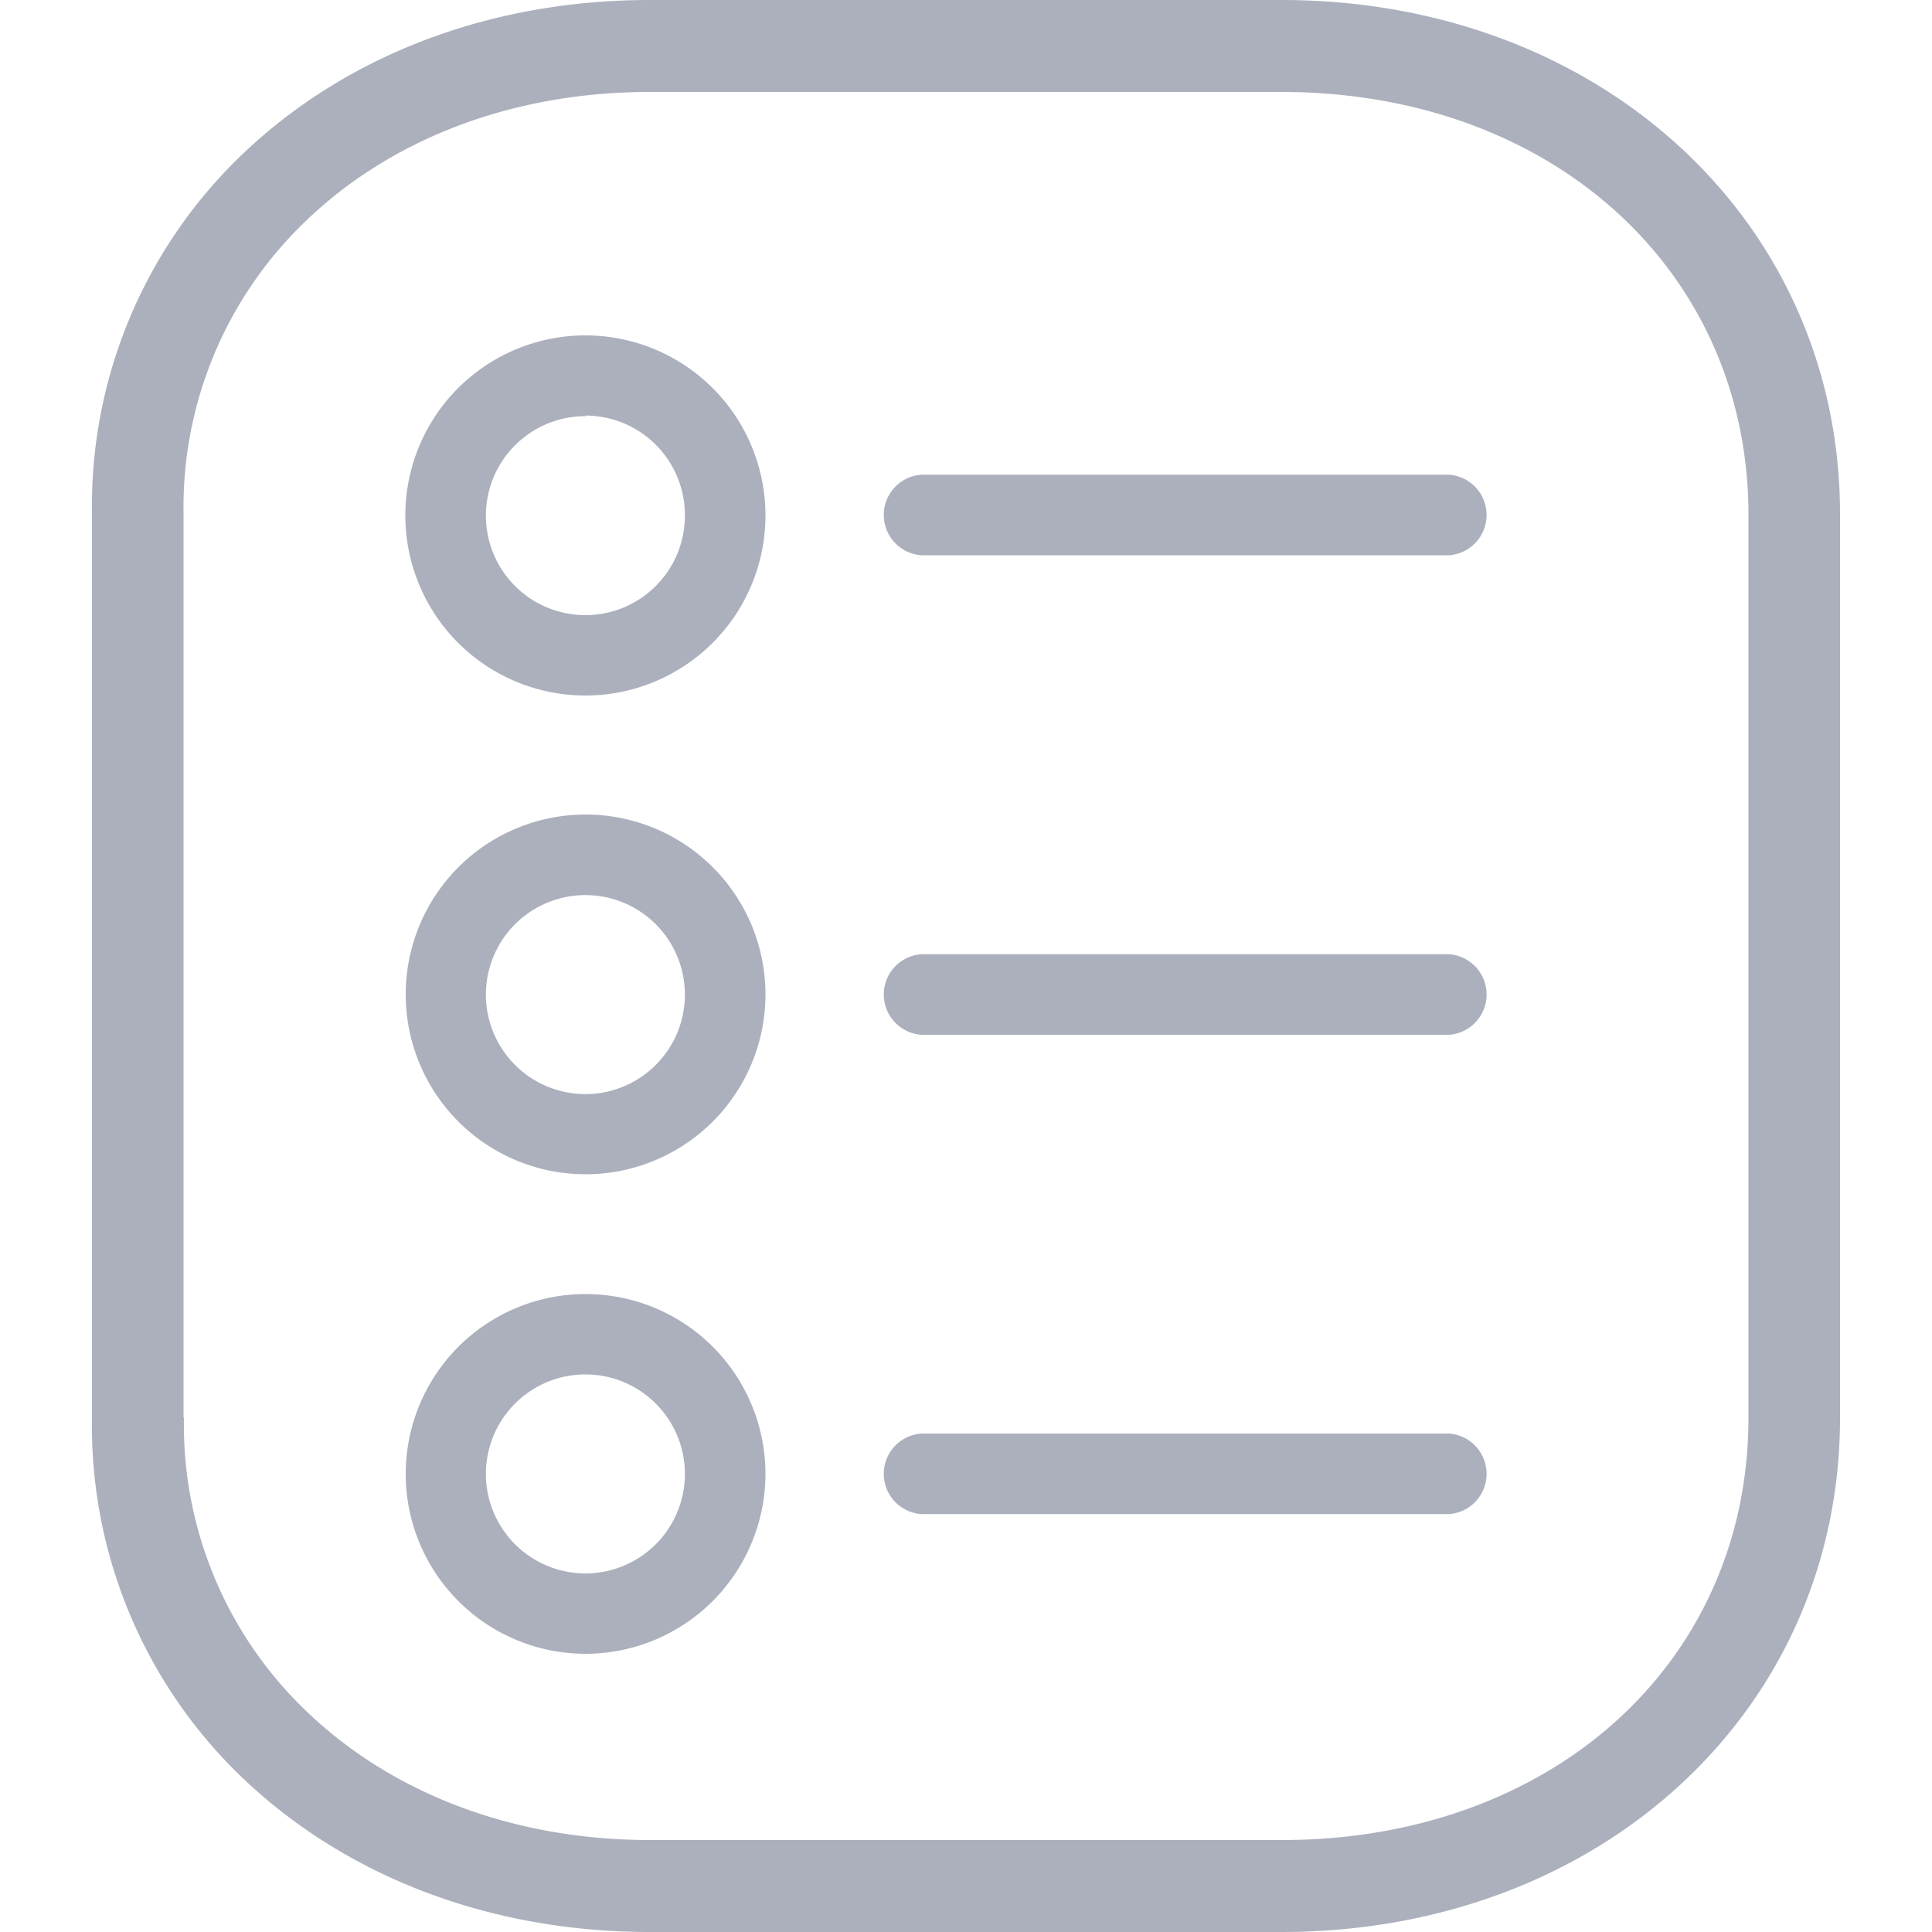
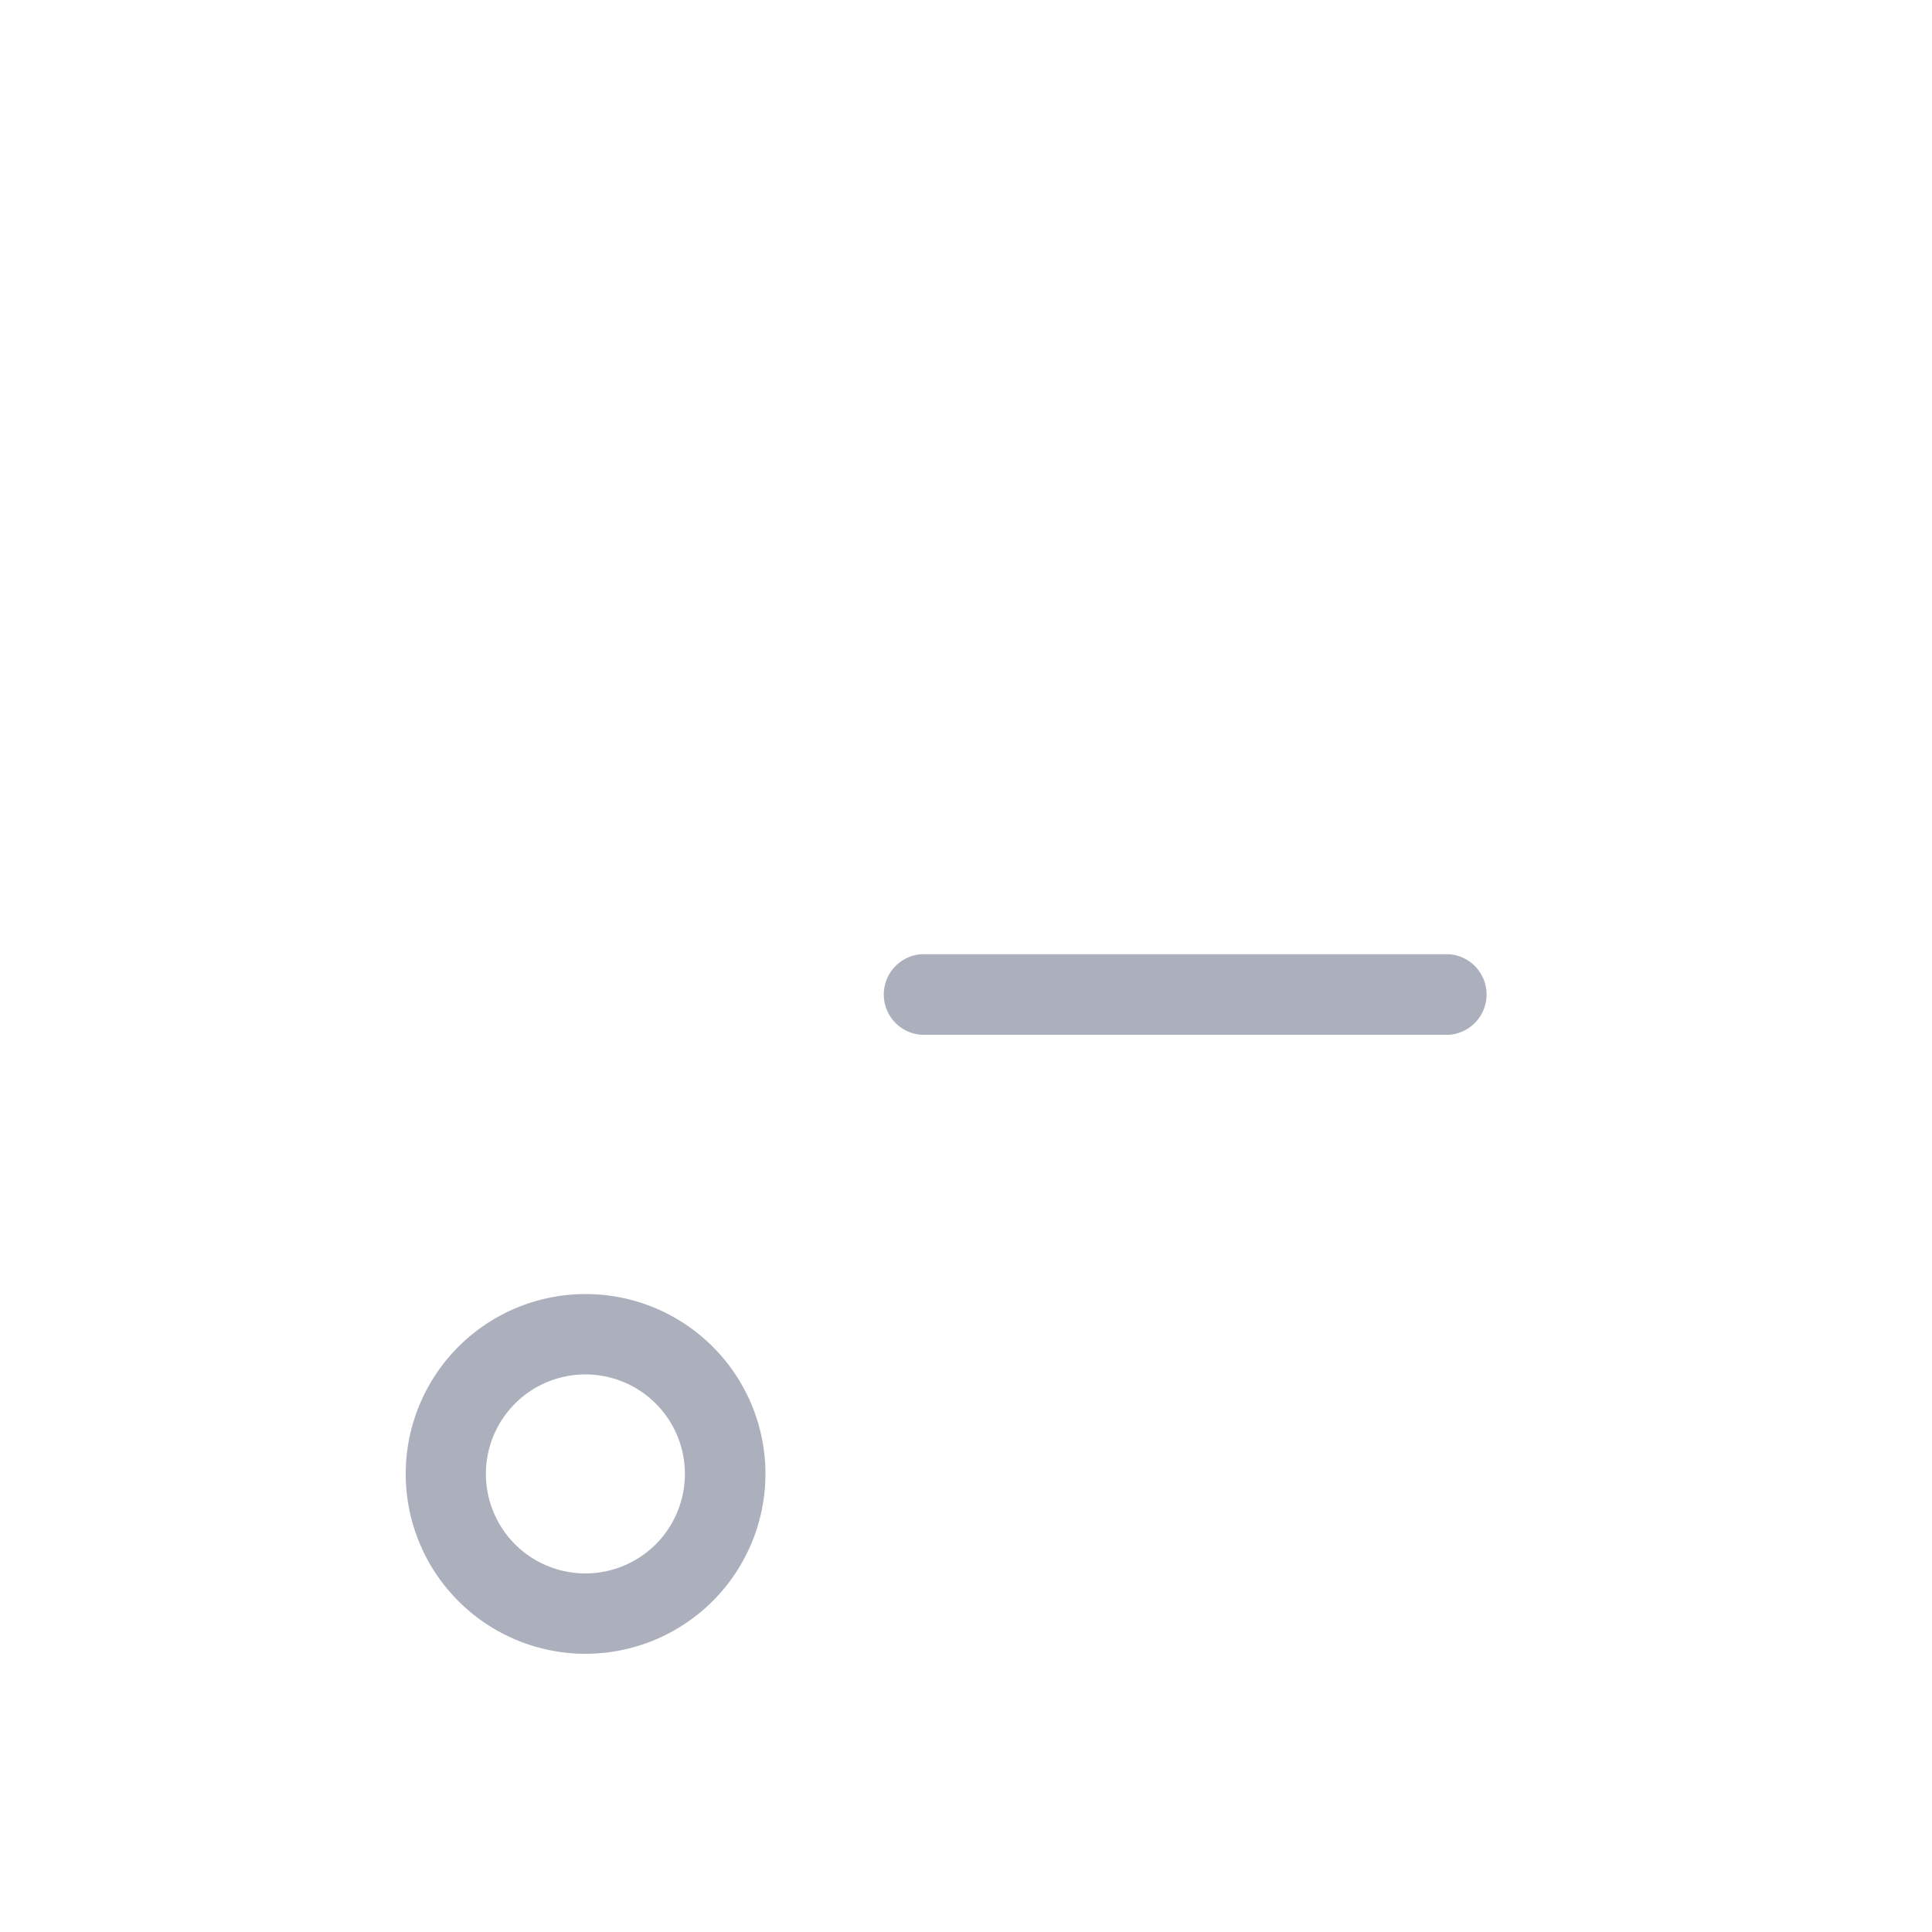
<svg xmlns="http://www.w3.org/2000/svg" id="Layer_1" data-name="Layer 1" viewBox="0 0 100 100">
  <defs>
    <style>.cls-1{fill:#acb0bd;}</style>
  </defs>
-   <path class="cls-1" d="M4.76,73.45V26.54A25.17,25.17,0,0,1,12.13,8.39C17.53,3,25.17,0,33.63,0h32.7C82.81,0,95.24,11.44,95.24,26.62V73.38C95.24,88.56,82.81,100,66.33,100H33.63c-8.46,0-16.1-3-21.5-8.39A25.18,25.18,0,0,1,4.76,73.45Zm4.76-.07h0v.07a20.49,20.49,0,0,0,6,14.79c4.5,4.51,10.94,7,18.13,7h32.7c14,0,24.15-9.2,24.15-21.86V26.62C90.48,14,80.32,4.76,66.33,4.76H33.63c-7.19,0-13.63,2.49-18.13,7a20.49,20.49,0,0,0-6,14.79V73.38Z" />
-   <path class="cls-1" d="M30.31,36a9.32,9.32,0,1,1,9.31-9.32A9.32,9.32,0,0,1,30.31,36Zm0-14.46a5.15,5.15,0,1,0,5.14,5.14A5.15,5.15,0,0,0,30.31,21.51Z" />
-   <path class="cls-1" d="M75,28.74H47.69a2.09,2.09,0,0,1,0-4.17H75a2.09,2.09,0,0,1,0,4.17Z" />
-   <path class="cls-1" d="M30.31,60.78a9.31,9.31,0,1,1,9.31-9.31A9.31,9.31,0,0,1,30.31,60.78Zm0-14.45a5.15,5.15,0,1,0,5.14,5.14A5.15,5.15,0,0,0,30.31,46.33Z" />
  <path class="cls-1" d="M75,53.56H47.69a2.09,2.09,0,0,1,0-4.17H75a2.09,2.09,0,0,1,0,4.17Z" />
  <path class="cls-1" d="M30.31,85.6a9.31,9.31,0,1,1,9.31-9.31A9.32,9.32,0,0,1,30.31,85.6Zm0-14.46a5.15,5.15,0,1,0,5.14,5.15A5.15,5.15,0,0,0,30.31,71.14Z" />
-   <path class="cls-1" d="M75,78.37H47.69a2.09,2.09,0,0,1,0-4.17H75a2.09,2.09,0,0,1,0,4.17Z" />
</svg>